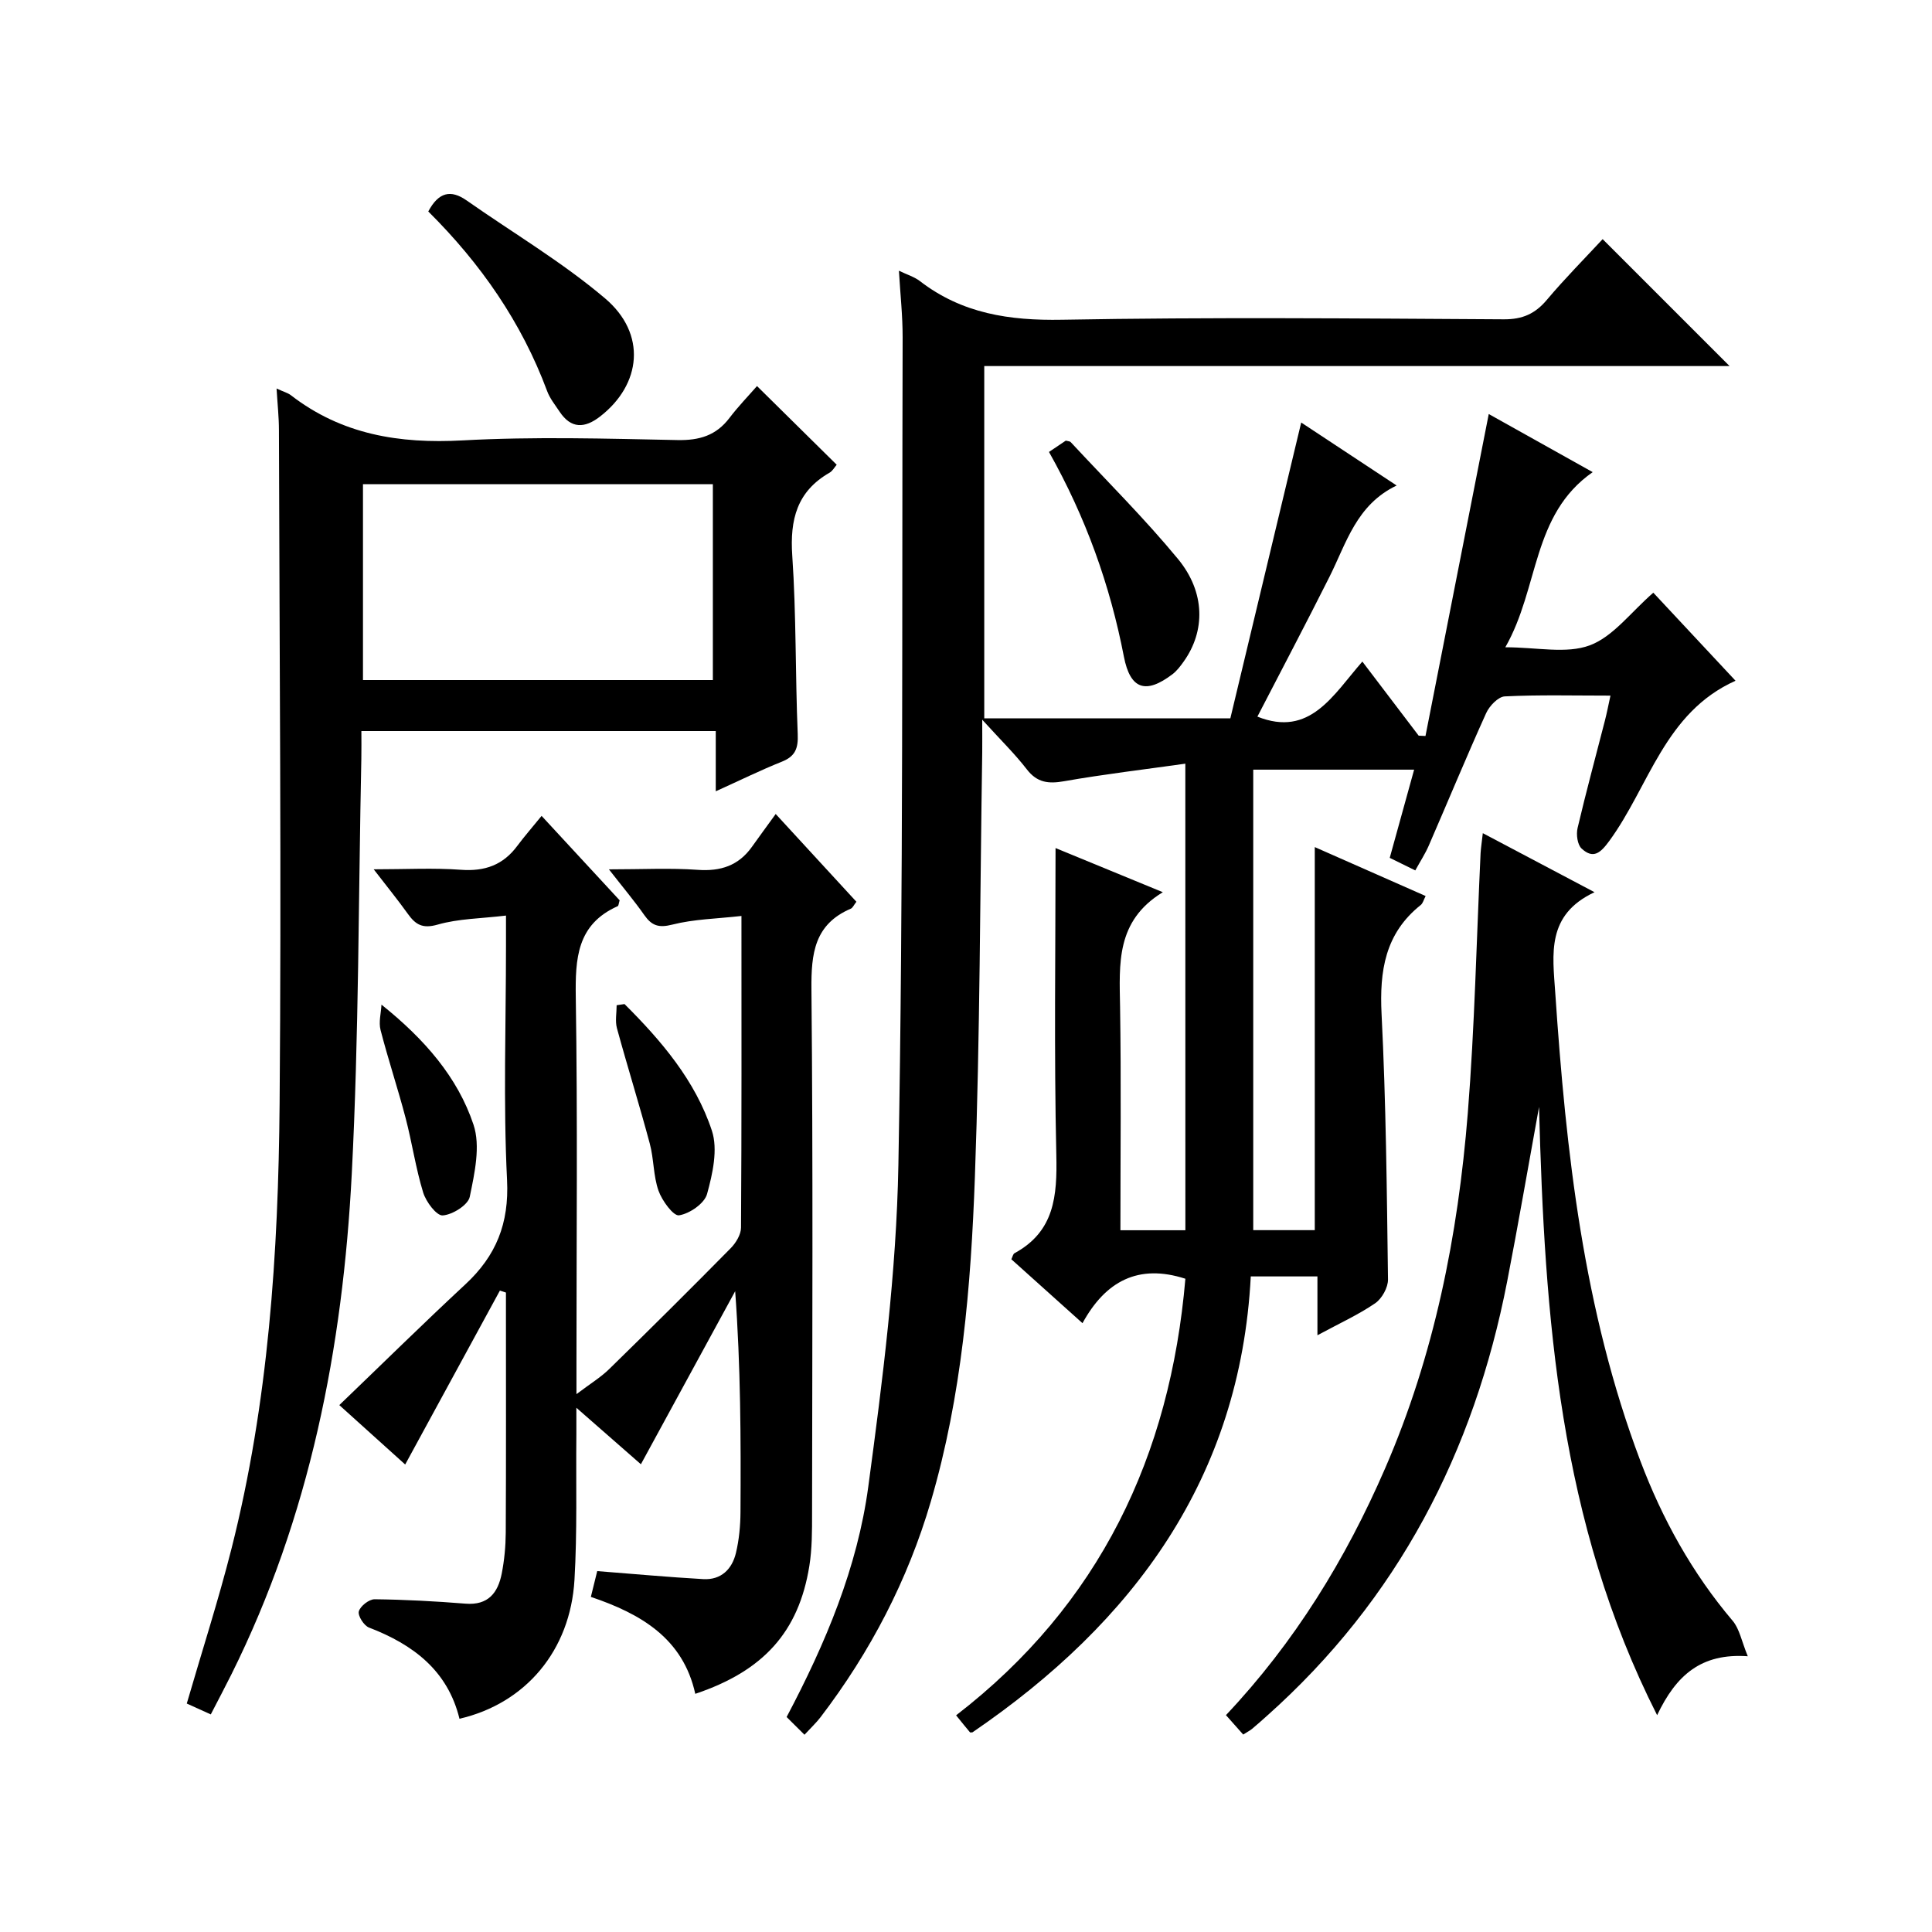
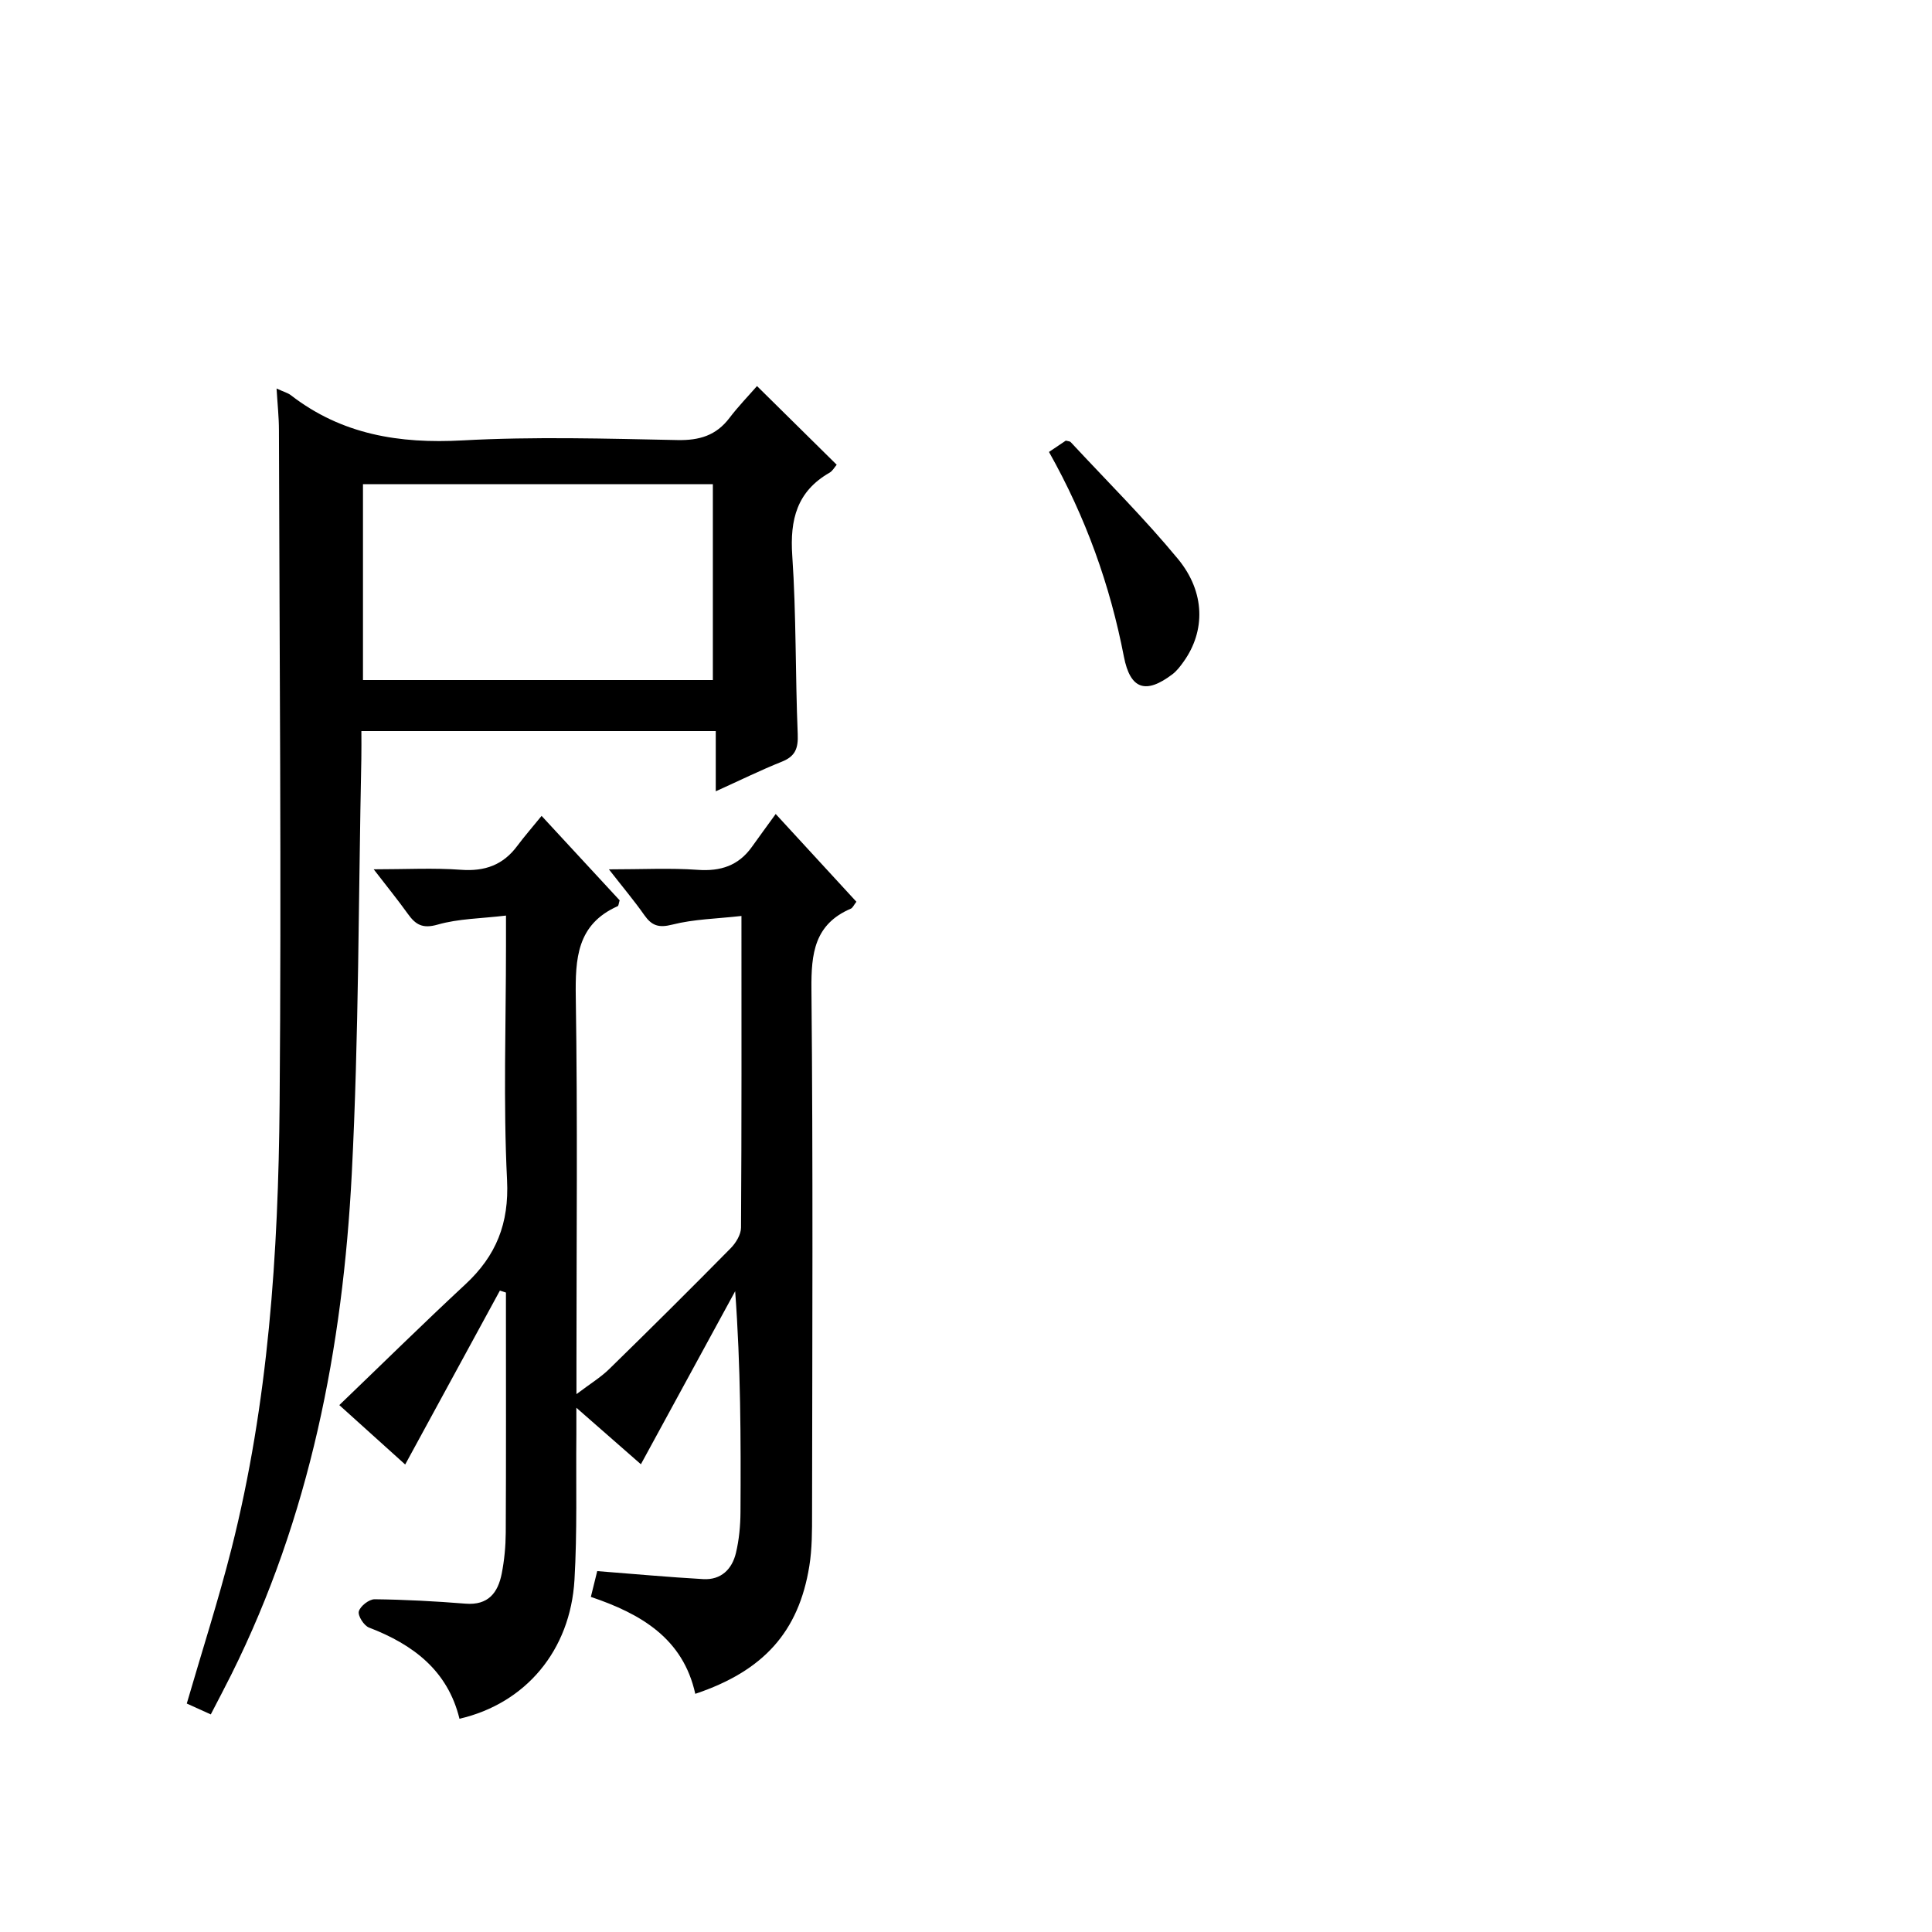
<svg xmlns="http://www.w3.org/2000/svg" version="1.1" id="ZDIC" x="0px" y="0px" viewBox="0 0 400 400" style="enable-background:new 0 0 400 400;" xml:space="preserve">
  <g>
-     <path d="M245.41,158.11c-8.62,1.22-16.89,2.19-25.07,3.63c-3.27,0.58-5.61,0.32-7.76-2.47c-2.49-3.22-5.44-6.1-9.22-10.26   c0,3.25,0.02,5.01,0,6.77c-0.46,29.31-0.46,58.64-1.52,87.93c-0.82,22.62-2.69,45.25-9.12,67.15   c-4.78,16.29-12.52,31.15-22.83,44.66c-0.89,1.16-1.98,2.18-3.33,3.64c-1.34-1.33-2.49-2.46-3.7-3.67   c8.12-15.35,14.66-30.99,16.91-47.7c2.97-22.07,5.82-44.32,6.23-66.54c1.04-57.13,0.72-114.28,0.88-171.42   c0.01-4.43-0.48-8.87-0.77-13.78c1.76,0.85,3.23,1.28,4.36,2.16c8.73,6.72,18.53,8.19,29.4,7.99c30.48-0.55,60.99-0.27,91.48-0.09   c3.88,0.02,6.49-1.15,8.92-4.04c3.74-4.44,7.85-8.58,11.54-12.56c8.82,8.81,17.47,17.46,26.28,26.28c-51.18,0-102.54,0-154.31,0   c0,24.54,0,48.58,0,72.93c16.63,0,33.21,0,50.95,0c4.8-20.04,9.67-40.35,14.67-61.24c6.2,4.09,12.62,8.33,19.76,13.04   c-8.35,3.99-10.4,11.92-13.91,18.91c-4.9,9.76-10,19.43-14.92,28.94c10.89,4.35,15.65-4.45,21.73-11.4   c4.12,5.42,7.89,10.38,11.66,15.34c0.47,0.02,0.94,0.05,1.41,0.07c4.32-22,8.64-44.01,13.1-66.66c7.16,4,14,7.83,21.52,12.03   c-12.67,8.85-11.04,23.92-18.09,36.26c6.55,0,12.62,1.41,17.49-0.4c4.83-1.8,8.47-6.83,13.15-10.9   c5.26,5.64,10.96,11.74,17.02,18.23c-14.72,6.61-17.86,21.86-26.12,33.15c-1.84,2.52-3.33,3.82-5.74,1.6   c-0.88-0.81-1.15-2.93-0.84-4.25c1.75-7.45,3.76-14.84,5.66-22.25c0.4-1.56,0.71-3.15,1.15-5.17c-7.6,0-14.76-0.19-21.88,0.16   c-1.37,0.07-3.19,1.98-3.86,3.47c-4.11,9.09-7.92,18.32-11.9,27.47c-0.72,1.65-1.72,3.17-2.77,5.09c-1.86-0.91-3.42-1.68-5.29-2.6   c1.69-6.11,3.32-11.99,5.05-18.26c-11.16,0-22.03,0-33.31,0c0,31.6,0,63.31,0,95.34c4.24,0,8.47,0,12.74,0c0-26.39,0-52.63,0-79.31   c7.49,3.31,15.11,6.67,22.95,10.13c-0.4,0.77-0.56,1.5-1.01,1.86c-7.39,5.88-8.56,13.64-8.11,22.6   c0.92,18.29,1.09,36.61,1.33,54.93c0.02,1.67-1.26,3.97-2.66,4.93c-3.5,2.39-7.42,4.17-11.95,6.62c0-4.52,0-8.25,0-12.18   c-4.68,0-8.79,0-13.8,0c-2.17,41.68-24.2,71.58-57.62,94.39c-0.2,0-0.45,0.07-0.52-0.01c-0.84-1-1.66-2.01-2.87-3.51   c29.76-22.95,44.33-53.73,47.47-90.39c-9.73-3.15-16.54,0.5-21.3,9.2c-5.3-4.76-9.98-8.96-14.73-13.23   c0.24-0.48,0.34-1.09,0.66-1.26c8.29-4.51,8.84-11.87,8.65-20.33c-0.48-21.12-0.16-42.26-0.16-63.55   c6.51,2.68,13.82,5.69,22.21,9.14c-9.77,5.96-8.99,14.86-8.85,23.77c0.24,15.3,0.07,30.6,0.07,46.22c4.61,0,8.86,0,13.45,0   C245.41,222.94,245.41,191.23,245.41,158.11z" />
    <path d="M112.13,168.92c6.14,6.64,11.2,12.12,16.16,17.48c-0.2,0.64-0.21,1.13-0.4,1.21c-8.47,3.78-8.8,10.85-8.68,18.92   c0.39,25.16,0.14,50.33,0.14,75.5c0,1.8,0,3.59,0,6.61c2.83-2.14,5.03-3.47,6.81-5.22c8.45-8.25,16.83-16.58,25.13-25   c1.07-1.09,2.12-2.81,2.13-4.25c0.14-21.15,0.09-42.29,0.09-64.53c-5.09,0.58-9.83,0.65-14.31,1.79c-2.84,0.72-4.26,0.22-5.81-1.98   c-2.06-2.94-4.38-5.69-7.32-9.46c6.9,0,12.66-0.31,18.38,0.1c4.75,0.34,8.44-0.86,11.22-4.75c1.54-2.16,3.11-4.3,4.93-6.81   c6.41,6.96,11.55,12.55,16.71,18.17c-0.56,0.71-0.77,1.27-1.16,1.43c-7.53,3.23-8.22,9.27-8.15,16.66   c0.34,36.16,0.17,72.33,0.13,108.5c0,3.66,0.01,7.37-0.57,10.96c-2.2,13.61-9.48,21.7-23.61,26.44   c-2.53-11.49-11.26-16.57-21.62-20.07c0.49-1.97,0.91-3.69,1.32-5.34c7.57,0.59,14.75,1.25,21.95,1.66   c3.7,0.21,5.97-2.06,6.77-5.43c0.65-2.72,0.92-5.59,0.94-8.4c0.09-15.12,0.04-30.23-1.1-45.78c-6.43,11.8-12.86,23.6-19.52,35.83   c-4.15-3.63-8.22-7.2-13.36-11.7c0,2.6,0.01,4.12,0,5.64c-0.1,10,0.19,20.02-0.39,29.98c-0.86,14.65-10.12,25.6-23.81,28.77   c-2.43-9.98-9.59-15.37-18.73-18.88c-1.05-0.4-2.35-2.45-2.11-3.35c0.3-1.09,2.12-2.52,3.27-2.51c6.28,0.07,12.56,0.41,18.82,0.91   c4.71,0.38,6.72-2.27,7.5-6.24c0.54-2.76,0.81-5.62,0.83-8.43c0.08-15.33,0.04-30.67,0.04-46c0-1.25,0-2.49,0-3.74   c-0.42-0.14-0.83-0.27-1.25-0.41c-6.46,11.86-12.91,23.71-19.61,36.01c-4.76-4.29-9.39-8.47-13.64-12.3   c8.86-8.51,17.37-16.89,26.11-25.01c6.35-5.9,9.06-12.57,8.62-21.57c-0.8-16.13-0.22-32.32-0.22-48.49c0-1.79,0-3.58,0-6.28   c-5.17,0.62-9.84,0.63-14.15,1.87c-3.14,0.9-4.58,0-6.18-2.24c-2.02-2.82-4.21-5.51-7.06-9.21c6.67,0,12.4-0.32,18.08,0.1   c4.92,0.36,8.7-0.98,11.64-4.94C108.57,173.16,110.22,171.27,112.13,168.92z" />
    <path d="M57.26,80.44c1.52,0.7,2.35,0.91,2.97,1.39c10.54,8.15,22.44,10.07,35.54,9.35c14.79-0.81,29.65-0.37,44.48-0.07   c4.56,0.09,8.01-0.94,10.77-4.57c1.81-2.38,3.9-4.54,5.71-6.61c5.82,5.74,11.02,10.87,16.5,16.29c-0.45,0.52-0.85,1.28-1.47,1.64   c-6.76,3.87-8.24,9.71-7.73,17.18c0.84,12.28,0.62,24.63,1.13,36.94c0.12,2.94-0.48,4.6-3.29,5.72c-4.43,1.77-8.72,3.89-13.68,6.13   c0-4.4,0-8.26,0-12.47c-24.55,0-48.6,0-73.37,0c0,1.92,0.03,3.85-0.01,5.77c-0.6,28.64-0.51,57.31-1.98,85.9   c-1.86,35.98-8.67,71.01-24.93,103.65c-1.33,2.67-2.73,5.31-4.26,8.27c-1.74-0.78-3.33-1.5-4.97-2.25   c3.13-10.78,6.54-21.34,9.26-32.07c7.65-30.23,9.7-61.17,9.96-92.16c0.39-46.47-0.03-92.95-0.14-139.42   C57.75,86.4,57.46,83.76,57.26,80.44z M147.59,140.8c0-13.85,0-27.23,0-40.55c-24.35,0-48.29,0-72.44,0c0,13.62,0,26.99,0,40.55   C99.42,140.8,123.35,140.8,147.59,140.8z" />
-     <path d="M307,172.5c7.66,4.05,14.88,7.86,23.13,12.22c-10.02,4.7-8.67,12.8-8.13,20.85c2.23,32.96,5.83,65.67,17.61,96.87   c4.56,12.07,10.73,23.23,19.12,33.13c1.42,1.68,1.84,4.21,3.13,7.34c-9.66-0.68-14.84,3.93-18.77,12.2   c-20.27-40.01-23.29-82.27-24.45-125.93c-2.31,12.69-4.32,24.42-6.59,36.09c-6.87,35.38-22.65,65.87-49.81,90.04   c-0.99,0.89-1.99,1.77-3.01,2.63c-0.37,0.31-0.82,0.54-1.84,1.18c-1.08-1.21-2.22-2.5-3.57-4.02c14.24-15.09,24.8-32.3,32.94-51.06   c10.2-23.48,15.1-48.24,17.13-73.56c1.43-17.91,1.8-35.9,2.65-53.86C306.61,175.51,306.79,174.39,307,172.5z" />
-     <path d="M88.67,43.78c2.13-3.99,4.64-4.59,7.94-2.28c9.6,6.73,19.79,12.75,28.69,20.3c8.61,7.31,7.53,17.78-1.07,24.44   c-3.17,2.46-6,2.57-8.38-1.02c-0.91-1.38-2.01-2.72-2.57-4.25C107.98,66.73,99.53,54.57,88.67,43.78z" />
    <path d="M217.18,93.57c1.36-0.91,2.45-1.64,3.48-2.34c0.42,0.12,0.84,0.11,1.02,0.31c7.45,8.02,15.24,15.75,22.2,24.18   c5.71,6.92,5.68,14.97,1.18,21.26c-0.67,0.94-1.4,1.91-2.3,2.6c-5.52,4.2-8.75,3.18-10.07-3.63   C229.82,121.13,224.82,107.14,217.18,93.57z" />
-     <path d="M78.98,208c8.9,7.13,15.76,15,19.05,24.84c1.49,4.44,0.23,10.06-0.77,14.94c-0.35,1.7-3.57,3.72-5.6,3.86   c-1.28,0.09-3.46-2.82-4.05-4.75c-1.55-5.06-2.3-10.35-3.65-15.48c-1.6-6.09-3.6-12.07-5.17-18.16   C78.37,211.62,78.89,209.75,78.98,208z" />
-     <path d="M129.3,207.88c7.64,7.61,14.67,15.86,18.09,26.22c1.28,3.88,0.15,8.91-1,13.1c-0.54,1.97-3.61,4.08-5.8,4.42   c-1.17,0.18-3.52-3.03-4.25-5.09c-1.09-3.08-0.95-6.57-1.81-9.76c-2.14-8-4.62-15.9-6.8-23.89c-0.4-1.48-0.06-3.17-0.06-4.76   C128.22,208.05,128.76,207.96,129.3,207.88z" />
  </g>
</svg>